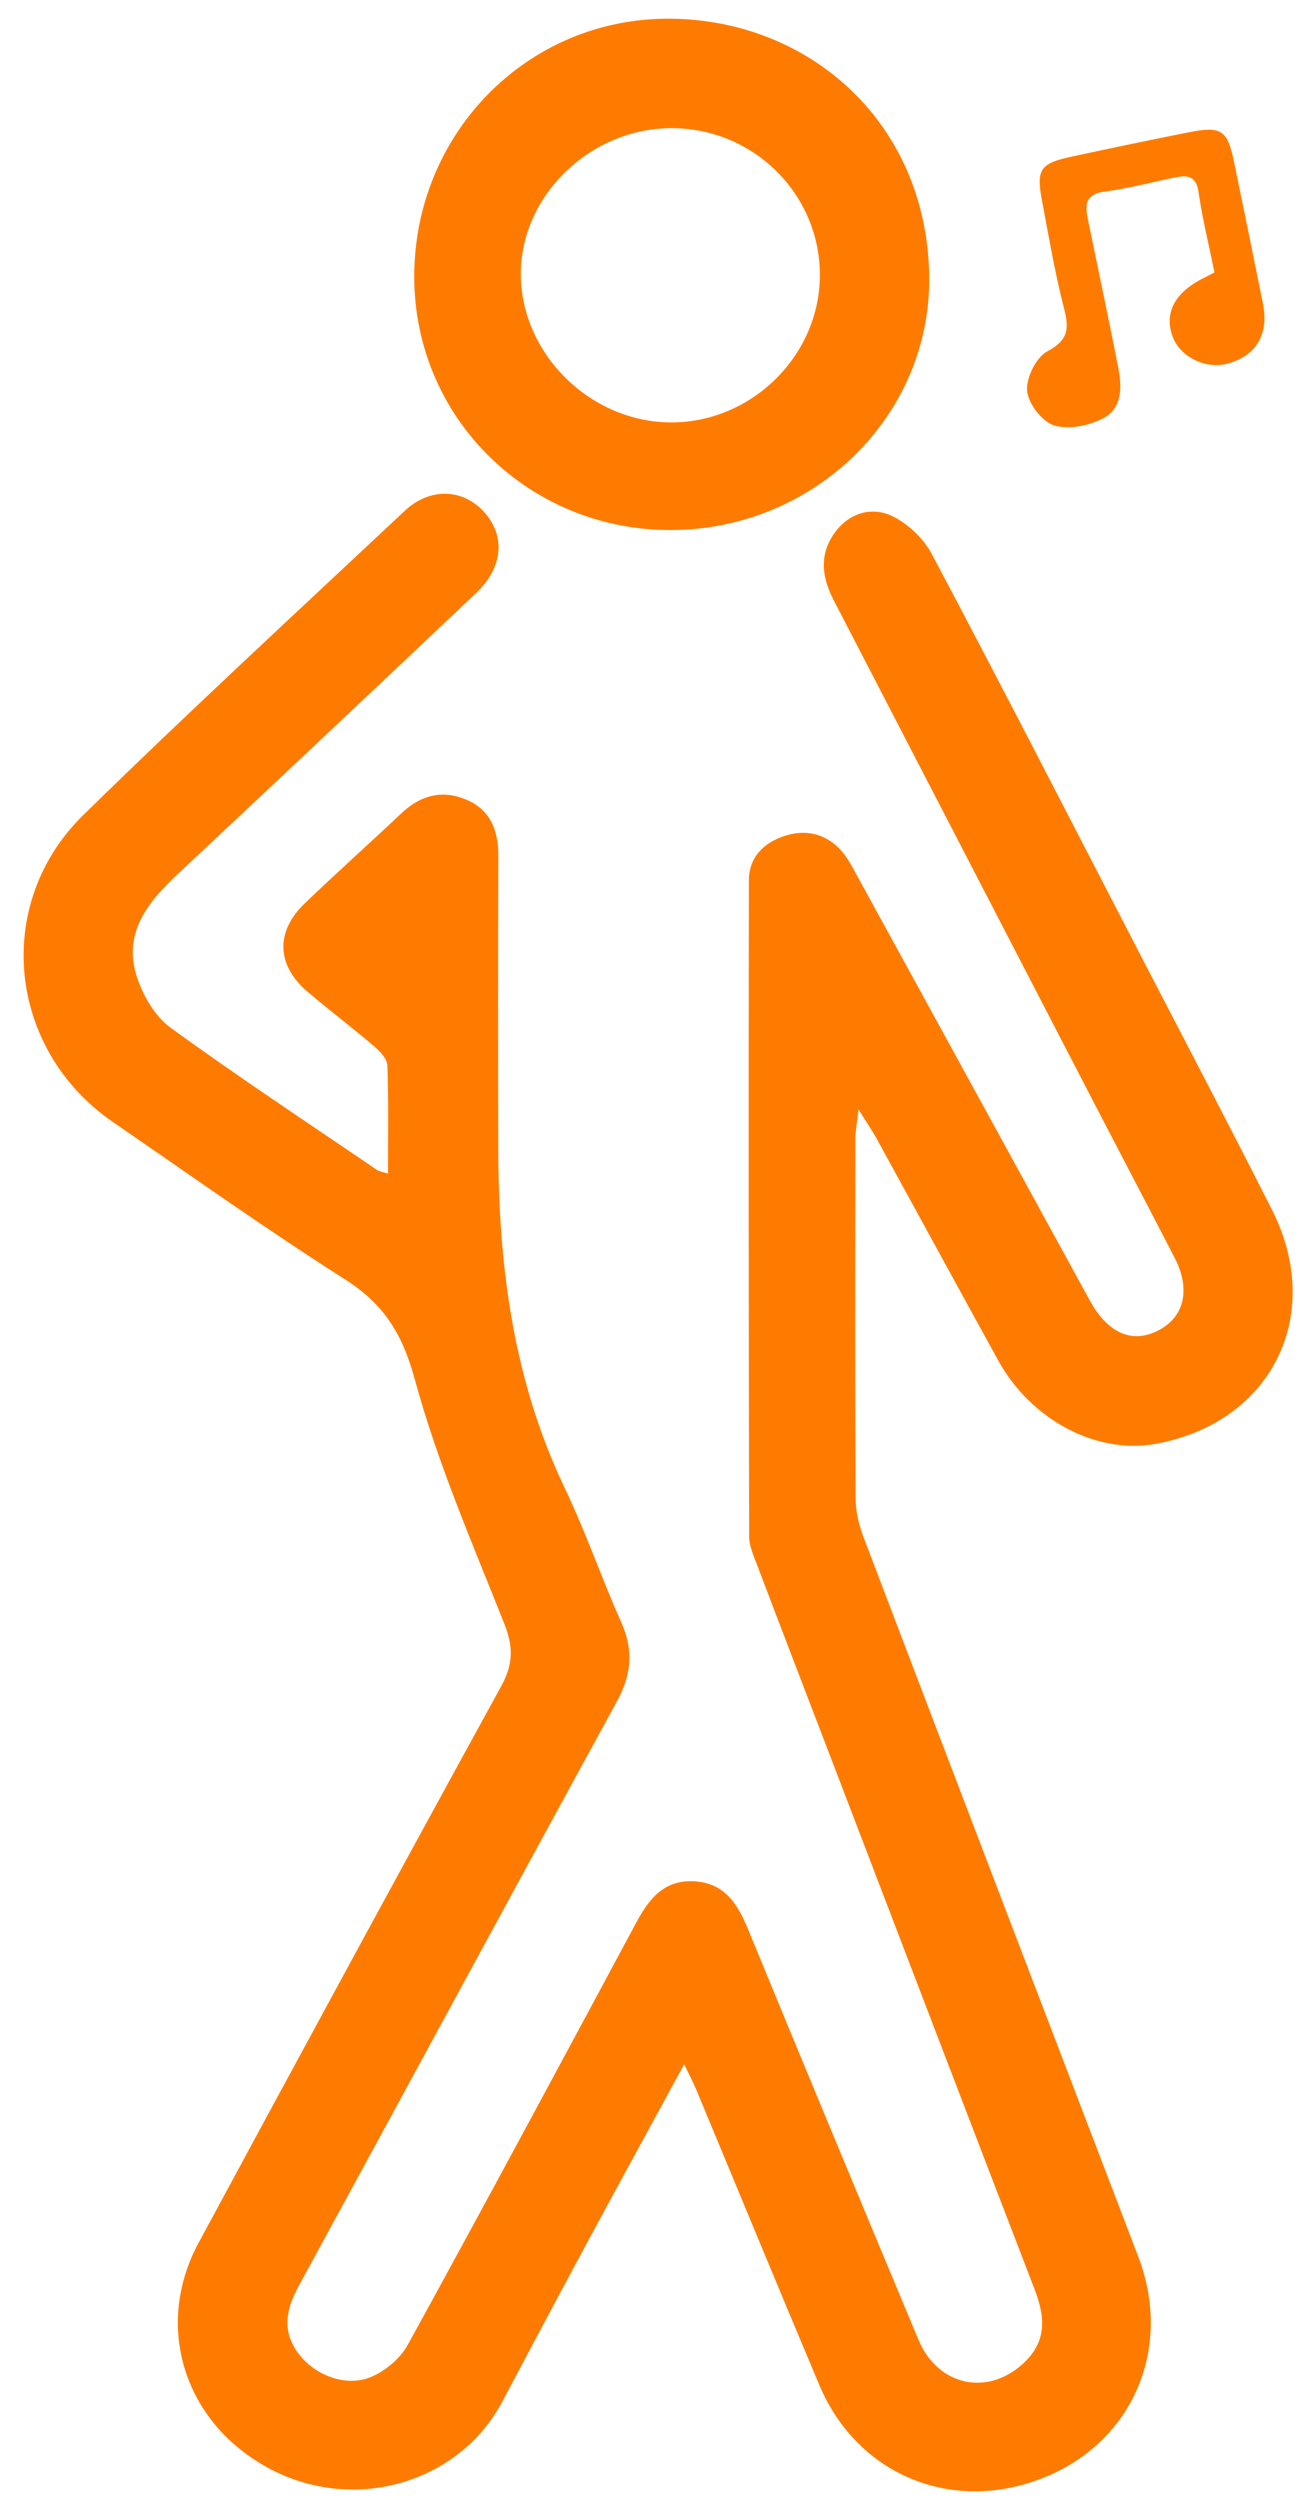
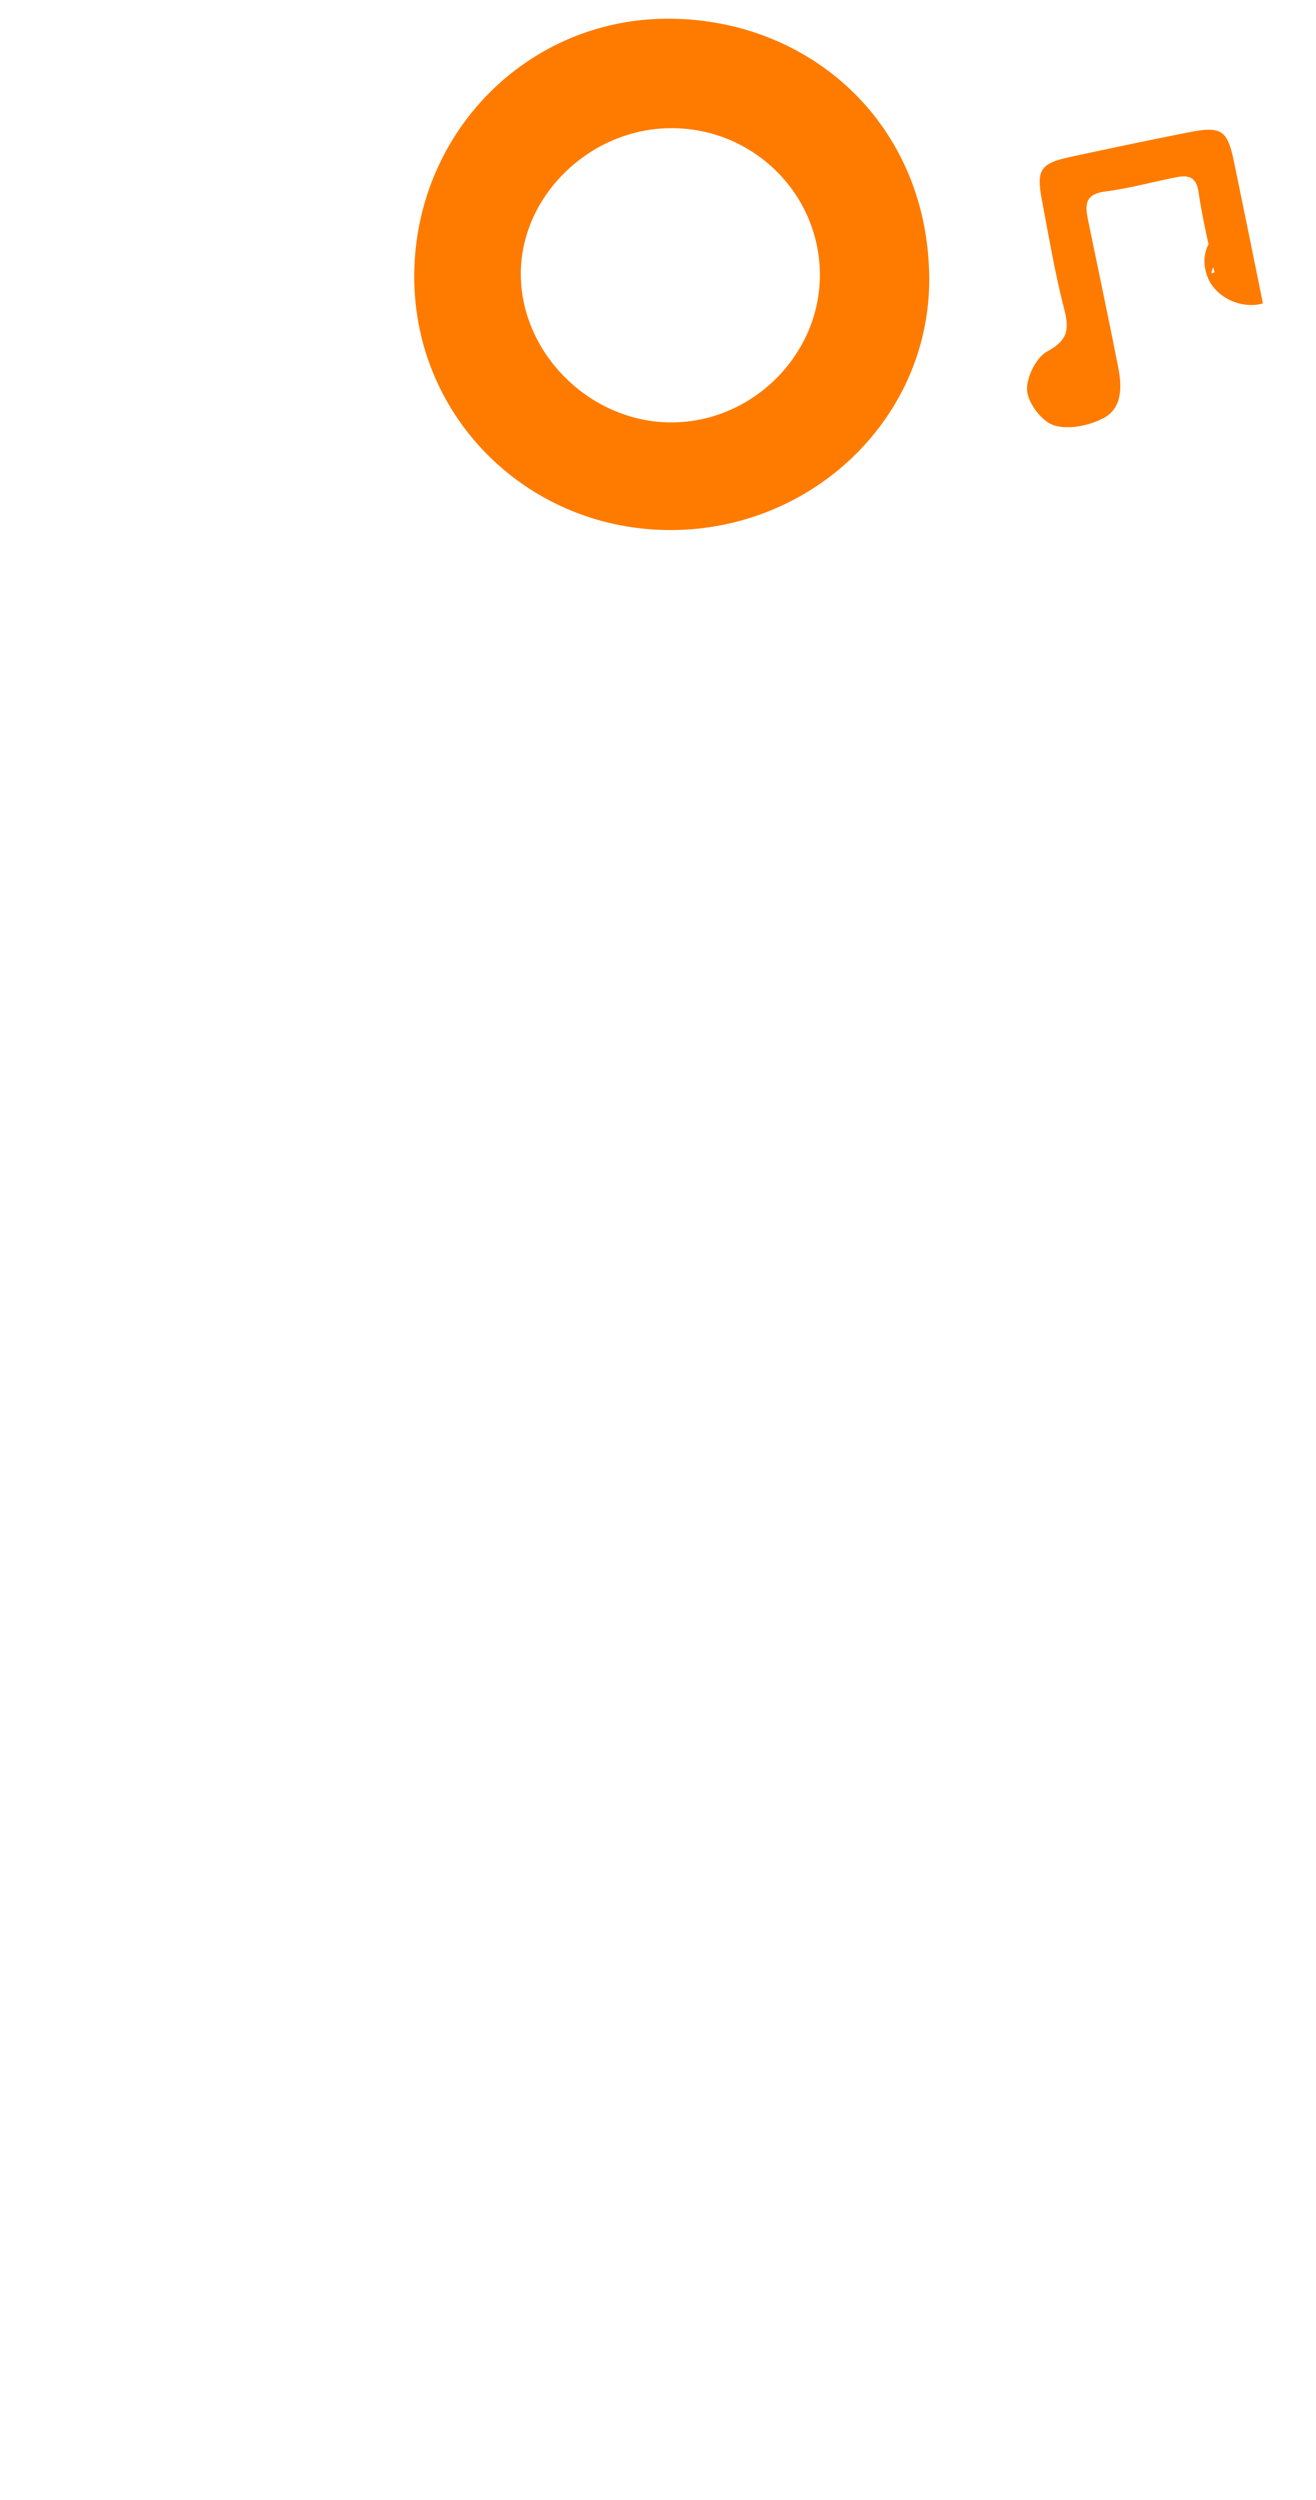
<svg xmlns="http://www.w3.org/2000/svg" version="1.1" id="Layer_1" x="0px" y="0px" viewBox="0 0 48.163 91.487" style="enable-background:new 0 0 48.163 91.487;">
  <style type="text/css">
	.st0{fill:#FF7B00;}
</style>
  <g>
-     <path class="st0" d="M25.039,75.544c-1.325,2.435-2.537,4.649-3.736,6.871&#10;  c-0.984,1.823-1.951,3.656-2.925,5.484c-1.598,3.001-5.448,4.095-8.543,2.429&#10;  c-3.096-1.667-4.216-5.195-2.566-8.251c3.671-6.801,7.356-13.595,11.075-20.37&#10;  c0.442-0.805,0.447-1.443,0.112-2.286c-1.174-2.956-2.448-5.897-3.279-8.953&#10;  c-0.45-1.654-1.126-2.741-2.542-3.642c-2.887-1.836-5.678-3.823-8.499-5.761&#10;  c-3.848-2.644-4.42-7.973-1.085-11.24c3.856-3.778,7.827-7.438,11.764-11.132&#10;  c0.92-0.863,2.125-0.812,2.9,0.041c0.793,0.873,0.7,2.032-0.291,2.97&#10;  c-3.634,3.439-7.276,6.871-10.928,10.292c-1.108,1.037-2.014,2.174-1.477,3.782&#10;  c0.226,0.678,0.659,1.423,1.22,1.83c2.475,1.798,5.031,3.485,7.56,5.209&#10;  c0.074,0.05,0.174,0.061,0.401,0.136c0-1.362,0.024-2.661-0.022-3.957&#10;  c-0.008-0.239-0.26-0.514-0.469-0.692c-0.801-0.684-1.642-1.32-2.445-2.002&#10;  c-1.146-0.973-1.194-2.202-0.111-3.242c1.163-1.117,2.367-2.192,3.54-3.299&#10;  c0.689-0.65,1.47-0.868,2.35-0.506c0.911,0.375,1.198,1.135,1.195,2.073&#10;  c-0.011,3.59-0.012,7.18-0.002,10.769c0.012,4.279,0.56,8.447,2.437,12.37&#10;  c0.765,1.599,1.342,3.286,2.066,4.906c0.457,1.022,0.371,1.92-0.163,2.896&#10;  c-3.9,7.127-7.761,14.275-11.653,21.406c-0.468,0.858-0.609,1.656,0.015,2.475&#10;  c0.594,0.78,1.728,1.22,2.641,0.838c0.527-0.221,1.073-0.68,1.346-1.178&#10;  c2.819-5.131,5.588-10.288,8.358-15.445c0.461-0.858,0.999-1.564,2.092-1.518&#10;  c1.136,0.048,1.615,0.817,2.002,1.757c2.064,5.014,4.146,10.019,6.237,15.022&#10;  c0.723,1.73,2.611,2.092,3.92,0.785c0.801-0.8,0.695-1.683,0.326-2.641&#10;  c-2.467-6.408-4.918-12.822-7.374-19.234c-0.928-2.423-1.86-4.846-2.781-7.272&#10;  c-0.127-0.335-0.287-0.69-0.288-1.037c-0.018-8.001-0.023-16.003-0.01-24.004&#10;  c0.001-0.861,0.559-1.397,1.341-1.642c0.741-0.232,1.444-0.076,1.994,0.498&#10;  c0.223,0.233,0.386,0.531,0.543,0.817c2.832,5.162,5.659,10.326,8.487,15.49&#10;  c0.047,0.087,0.094,0.173,0.143,0.259c0.654,1.165,1.543,1.535,2.491,1.037&#10;  c0.942-0.495,1.175-1.502,0.587-2.644c-1.009-1.958-2.036-3.907-3.05-5.863&#10;  c-3.147-6.072-6.29-12.146-9.436-18.219c-0.441-0.85-0.533-1.698,0.073-2.501&#10;  c0.52-0.69,1.324-0.909,2.031-0.587c0.597,0.271,1.187,0.833,1.496,1.416&#10;  c2.512,4.734,4.958,9.503,7.422,14.262c1.678,3.241,3.377,6.472,5.024,9.729&#10;  c1.957,3.87-0.032,7.814-4.284,8.569c-2.146,0.381-4.535-0.88-5.731-3.048&#10;  c-1.493-2.707-2.97-5.423-4.458-8.134c-0.152-0.277-0.333-0.538-0.66-1.061&#10;  c-0.061,0.547-0.116,0.814-0.116,1.08c-0.005,4.38-0.013,8.76,0.009,13.14&#10;  c0.002,0.478,0.118,0.98,0.289,1.429c3.342,8.782,6.699,17.558,10.056,26.333&#10;  c1.27,3.32-0.171,6.743-3.405,8.068c-3.353,1.374-6.864-0.043-8.267-3.368&#10;  c-1.52-3.603-3.008-7.219-4.512-10.828&#10;  C25.377,76.221,25.256,75.995,25.039,75.544z" />
    <path class="st0" d="M24.601,19.398c-5.221,0.033-9.416-4.068-9.44-9.228&#10;  c-0.025-5.244,4.099-9.496,9.309-9.486c5.15,0.011,9.45,3.807,9.537,9.403&#10;  C34.087,15.223,29.8,19.365,24.601,19.398z M30.006,10.067&#10;  c0.001-2.964-2.424-5.371-5.417-5.377c-3.007-0.006-5.577,2.51-5.528,5.414&#10;  c0.049,2.896,2.583,5.358,5.513,5.355C27.528,15.455,30.005,12.997,30.006,10.067z" />
-     <path class="st0" d="M44.448,9.968c-0.208-1.018-0.444-1.973-0.584-2.941&#10;  c-0.082-0.567-0.381-0.626-0.818-0.54c-0.868,0.172-1.727,0.411-2.602,0.522&#10;  c-0.818,0.104-0.717,0.589-0.606,1.131c0.363,1.767,0.739,3.531,1.086,5.301&#10;  c0.138,0.702,0.157,1.492-0.535,1.859c-0.521,0.277-1.275,0.433-1.81,0.269&#10;  c-0.439-0.135-0.948-0.799-0.989-1.267c-0.041-0.474,0.331-1.227,0.741-1.445&#10;  c0.766-0.408,0.804-0.821,0.613-1.561c-0.335-1.299-0.557-2.628-0.808-3.949&#10;  c-0.218-1.147-0.071-1.366,1.071-1.612c1.441-0.31,2.883-0.615,4.33-0.899&#10;  c1.16-0.227,1.384-0.072,1.62,1.062c0.36,1.734,0.711,3.47,1.063,5.206&#10;  c0.226,1.114-0.231,1.902-1.272,2.199c-0.798,0.228-1.749-0.229-2.029-0.976&#10;  c-0.331-0.88,0.083-1.646,1.173-2.173C44.178,10.112,44.261,10.065,44.448,9.968z" />
+     <path class="st0" d="M44.448,9.968c-0.208-1.018-0.444-1.973-0.584-2.941&#10;  c-0.082-0.567-0.381-0.626-0.818-0.54c-0.868,0.172-1.727,0.411-2.602,0.522&#10;  c-0.818,0.104-0.717,0.589-0.606,1.131c0.363,1.767,0.739,3.531,1.086,5.301&#10;  c0.138,0.702,0.157,1.492-0.535,1.859c-0.521,0.277-1.275,0.433-1.81,0.269&#10;  c-0.439-0.135-0.948-0.799-0.989-1.267c-0.041-0.474,0.331-1.227,0.741-1.445&#10;  c0.766-0.408,0.804-0.821,0.613-1.561c-0.335-1.299-0.557-2.628-0.808-3.949&#10;  c-0.218-1.147-0.071-1.366,1.071-1.612c1.441-0.31,2.883-0.615,4.33-0.899&#10;  c1.16-0.227,1.384-0.072,1.62,1.062c0.36,1.734,0.711,3.47,1.063,5.206&#10;  c-0.798,0.228-1.749-0.229-2.029-0.976&#10;  c-0.331-0.88,0.083-1.646,1.173-2.173C44.178,10.112,44.261,10.065,44.448,9.968z" />
  </g>
</svg>